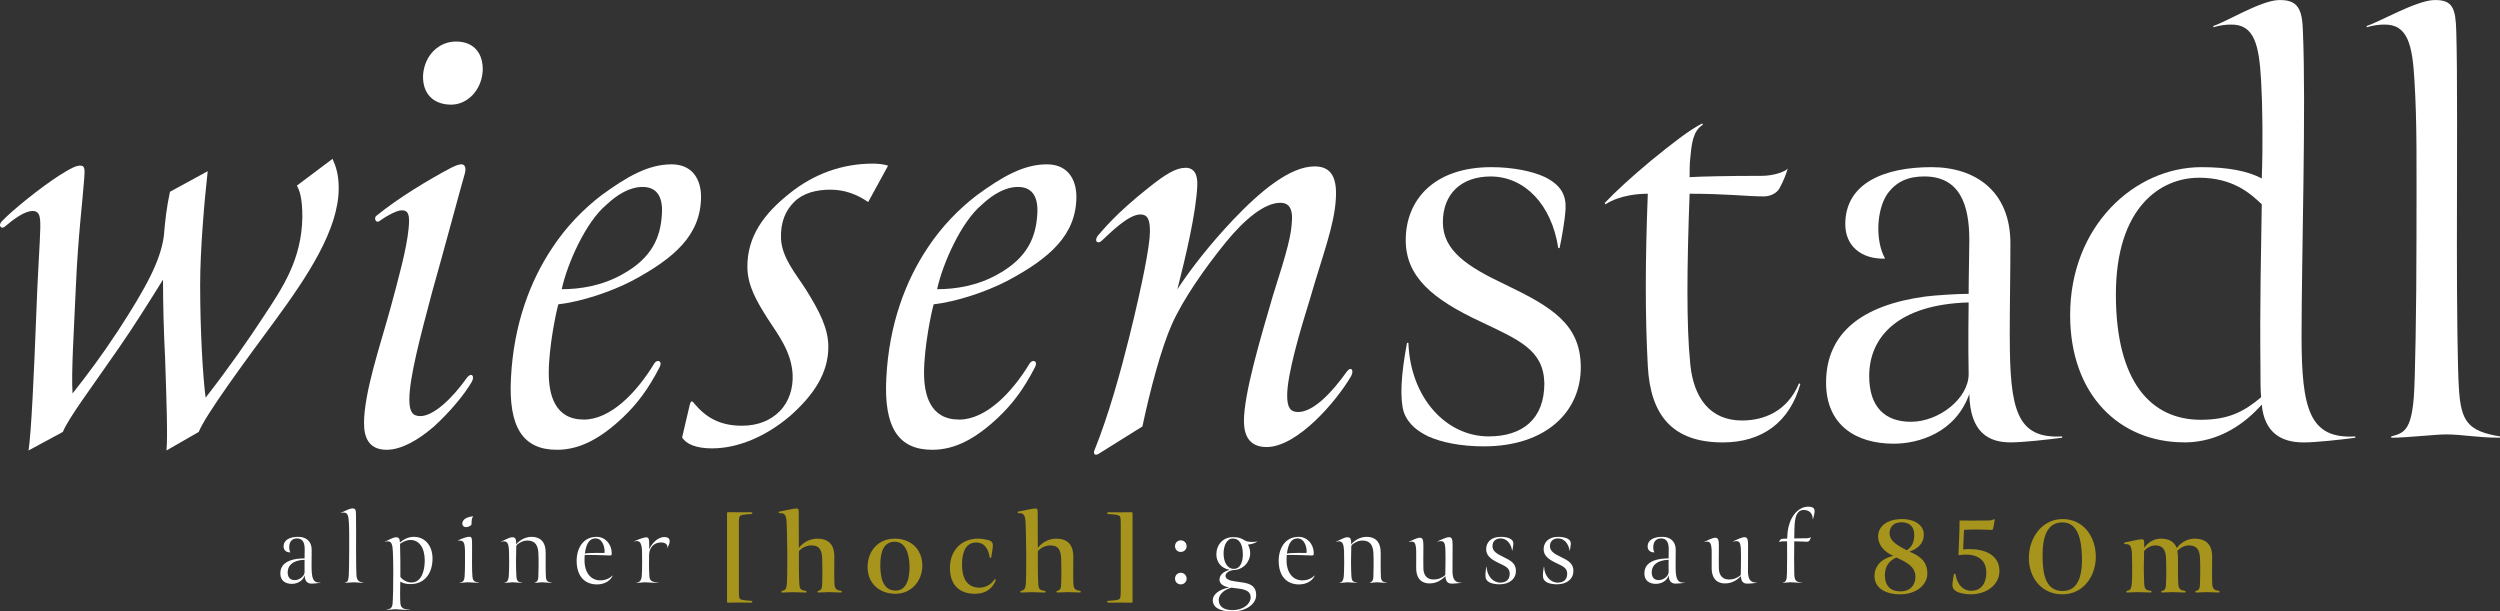
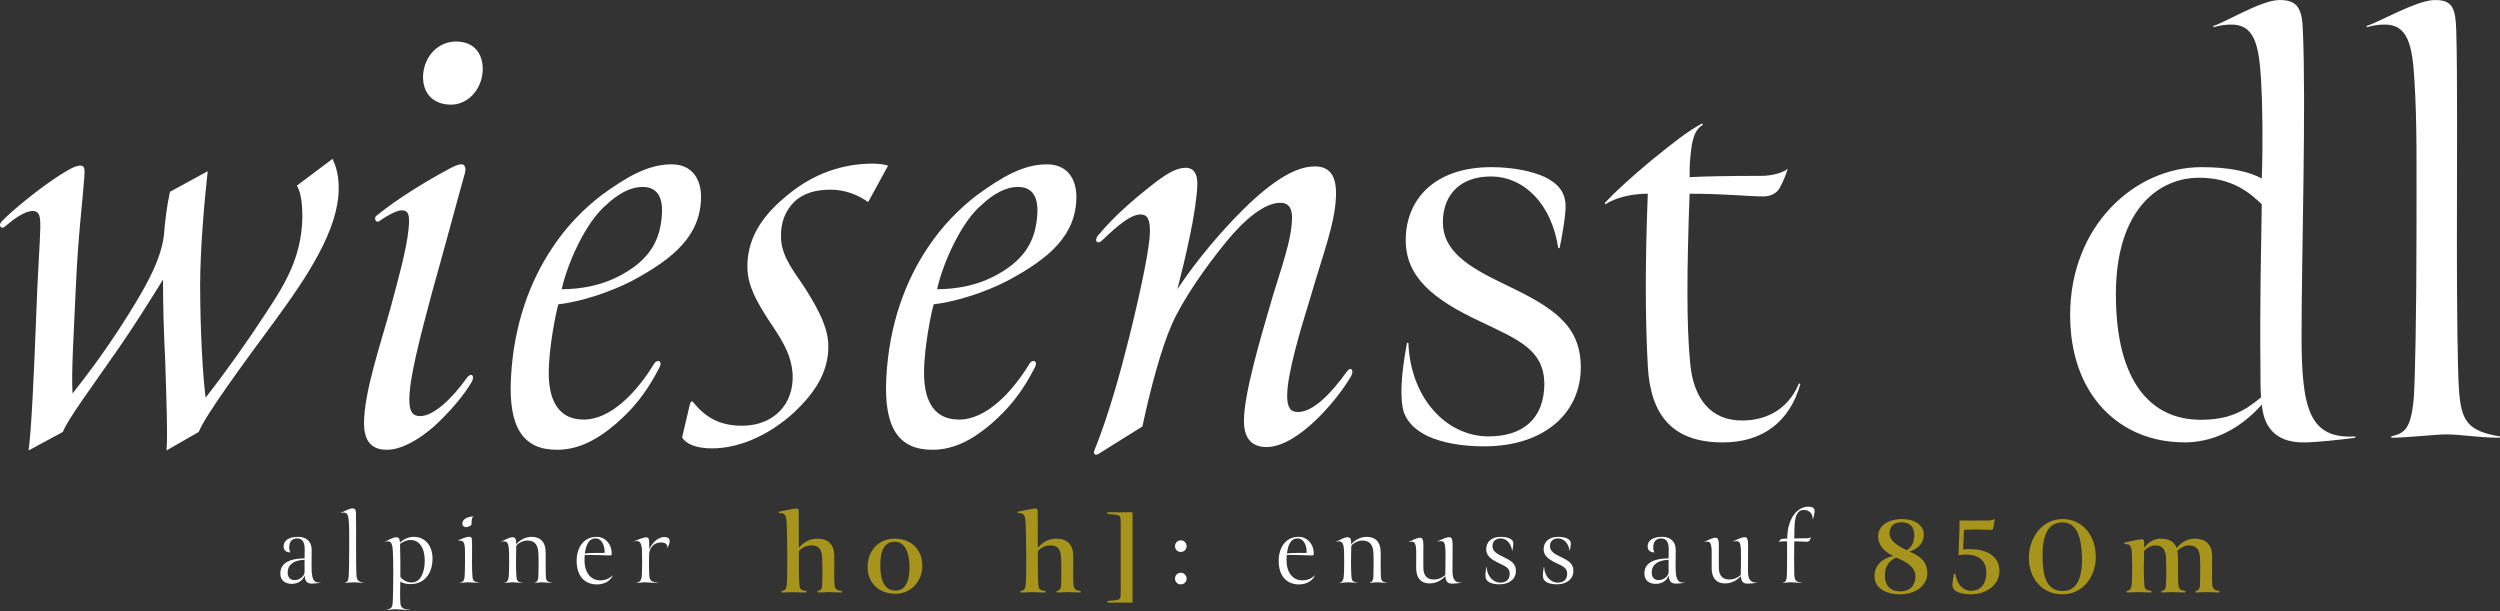
<svg xmlns="http://www.w3.org/2000/svg" id="Layer_2" data-name="Layer 2" viewBox="0 0 665.1 162.67">
  <rect x="0" y="0" width="665.1" height="162.67" fill="#333333" stroke="none" />
  <defs>
    <style>
      .cls-1 {
        fill: #fff;
      }

      .cls-1, .cls-2 {
        stroke-width: 0px;
      }

      .cls-2 {
        fill: #a6941d;
      }
    </style>
  </defs>
  <g id="Ebene_1" data-name="Ebene 1">
    <g>
      <g>
        <g>
          <path class="cls-1" d="M10.72,61.06c0-2.56.18-4.93-2.01-4.93s-5.11,2.19-7.48,4.2c-.91.73-1.83-.37-.73-1.46,2.74-2.92,10.22-8.94,15.33-12.23,2.92-1.83,4.56-2.74,5.84-2.56.91.18.91,1.1.73,3.47-.37,5.29-1.64,15.52-2.19,28.11-.55,12.41-1.28,23.73-.91,29.02,4.02-5.11,7.48-9.68,12.05-16.61,7.85-12.05,11.32-18.8,12.23-25.19.36-4.2.73-7.67,1.64-11.86l10.04-5.48c-.91,8.03-2.01,21.17-2.01,30.12,0,12.41.73,24.82,1.46,30.12,6.39-8.21,11.32-15.33,15.51-21.72,4.93-7.48,10.04-14.97,10.22-26.28,0-5.11-.73-7.12-1.46-8.4l9.49-7.12c.91,2.01,1.64,4.2,1.64,7.85,0,10.95-8.4,23.55-16.98,35.23-8.21,11.13-18.43,25.01-20.26,29.57l-8.58,4.93c.36-3.47,0-13.69-.37-24.64-.36-7.12-.55-14.06-.55-20.81-3.29,5.29-7.85,12.59-11.68,18.07-7.3,10.59-13.51,18.8-14.97,22.45l-9.13,4.93c.73-4.56,1.46-20.63,2.01-35.05.37-11.13,1.1-21.17,1.1-23.73Z" />
          <path class="cls-1" d="M96.84,112.72c0-8.4,4.38-20.99,7.12-31.03,2.01-7.48,4.2-15.33,4.74-20.81.37-3.65,0-4.93-1.82-4.93-1.46,0-4.56,1.83-6.02,2.92-.91.55-1.46-.91-.73-1.46,5.84-4.75,13.69-9.49,19.9-12.78,1.46-.73,2.19-.91,2.74-.91.91,0,1.28.91.91,2.37-.91,3.1-5.66,20.81-8.76,31.76-3.1,11.68-6.02,22.63-6.02,28.47,0,3.29.91,4.38,2.92,4.38,3.47,0,8.4-4.56,12.41-10.22,1.1-1.46,2.19-.55,1.28,1.1-2.01,3.47-5.84,8.03-10.04,11.87-4.02,3.47-8.58,6.21-12.6,6.21-4.74,0-6.02-3.29-6.02-6.94ZM121.3,11.05c4.93,0,7.3,3.29,7.12,7.85-.36,5.29-4.2,8.94-8.39,8.94-4.56,0-7.67-2.74-7.48-7.85.37-5.29,4.2-8.94,8.76-8.94Z" />
          <path class="cls-1" d="M155.28,111.63c7.12,0,14.06-7.12,18.8-14.97.73-1.1,2.19-.73,1.46.91-3.1,6.02-6.02,9.86-9.85,13.51-6.02,5.66-11.5,8.58-17.52,8.58-8.94,0-12.96-5.84-12.23-19.17.73-14.24,5.11-25.74,10.95-34.5,3.83-5.84,8.58-10.59,13.14-14.06,6.75-4.93,12.41-8.21,18.62-8.21,5.84,0,7.85,4.38,7.85,8.58,0,10.22-7.12,16.43-18.43,22.45-5.66,2.92-13.32,5.48-19.53,6.21-.55,1.83-2.55,11.32-2.55,18.25,0,5.84,1.64,12.41,9.31,12.41ZM149.44,76.94c4.93,0,10.77-.91,16.25-4.02,7.85-4.38,10.04-9.86,10.4-15.88.37-5.29-1.83-7.3-5.11-7.3-3.47,0-6.75,2.01-9.67,4.75-5.48,4.56-10.41,15.7-11.87,22.45Z" />
          <path class="cls-1" d="M189.5,119.29c-4.2,0-6.94-1.1-8.03-2.92l2.01-8.58c.37-1.46.73-1.1,1.28-.37,2.92,3.47,6.57,5.84,12.6,5.84,4.38,0,7.67-1.46,10.04-3.83,2.56-2.56,3.65-6.21,3.47-9.86-.37-6.02-3.65-10.22-6.75-14.97-2.74-4.38-5.29-8.58-5.29-13.69,0-8.03,4.38-14.05,11.32-19.53,6.39-5.11,13.87-7.85,22.09-7.85,1.28,0,3.1.18,4.02.55l-5.29,9.67c-2.92-2.01-6.21-3.29-10.04-3.29s-7.3.91-9.68,3.29c-2.19,2.19-3.65,5.29-3.47,9.68.18,5.11,4.01,9.49,6.57,13.51,3.65,5.84,6.02,10.4,6.02,15.33,0,7.12-4.02,12.96-10.22,18.43-6.21,5.29-13.69,8.58-20.63,8.58Z" />
          <path class="cls-1" d="M255.15,111.63c7.12,0,14.05-7.12,18.8-14.97.73-1.1,2.19-.73,1.46.91-3.1,6.02-6.02,9.86-9.86,13.51-6.02,5.66-11.5,8.58-17.52,8.58-8.94,0-12.96-5.84-12.23-19.17.73-14.24,5.11-25.74,10.95-34.5,3.83-5.84,8.58-10.59,13.14-14.06,6.75-4.93,12.41-8.21,18.62-8.21,5.84,0,7.85,4.38,7.85,8.58,0,10.22-7.12,16.43-18.44,22.45-5.66,2.92-13.33,5.48-19.53,6.21-.55,1.83-2.56,11.32-2.56,18.25,0,5.84,1.64,12.41,9.31,12.41ZM249.31,76.94c4.93,0,10.77-.91,16.24-4.02,7.85-4.38,10.04-9.86,10.41-15.88.37-5.29-1.83-7.3-5.11-7.3-3.47,0-6.75,2.01-9.68,4.75-5.47,4.56-10.4,15.7-11.86,22.45Z" />
          <path class="cls-1" d="M359.41,100.13c-3.83,6.57-14.24,18.8-22.45,18.8-4.75,0-6.02-3.29-6.02-6.94,0-7.12,4.2-21.36,7.67-33.22,4.02-12.6,4.93-16.25,5.11-20.26.18-3.83-1.46-4.56-3.1-4.56-4.2,0-9.49,4.38-14.42,10.4-5.66,6.94-11.5,15.33-14.42,21.9-2.92,6.57-5.84,17.71-7.85,27.2l-11.68,7.3c-.91.55-1.46,0-1.1-.91,3.83-9.49,6.94-20.81,9.31-30.3,3.47-14.05,5.47-24.28,5.47-27.93,0-3.1-.55-4.56-2.55-4.56-3.29,0-8.4,5.29-10.22,6.94-1.1,1.1-2.19.18-1.1-1.28,1.46-1.64,4.75-5.84,13.51-12.78,4.56-3.65,7.3-5.29,9.85-5.29,2.19,0,3.29,1.64,3.1,4.93-.37,7.3-3.1,18.8-5.29,27.38,3.47-5.29,8.58-11.87,14.79-18.44,7.3-7.67,15.15-14.24,21.72-14.24,3.83,0,6.02,2.19,5.66,8.4-.37,7.3-3.47,14.97-6.94,27.01-2.56,8.21-6.02,19.9-6.02,25.55,0,3.29.91,4.38,2.92,4.38,4.02,0,8.94-5.11,12.96-10.77,1.1-1.46,2.01-.37,1.1,1.28Z" />
        </g>
        <g>
          <path class="cls-1" d="M374.34,91.22h.35c.53,14.64,10.06,24.88,21.35,24.88,9,0,14.82-4.59,14.82-14.11-.18-8.82-6.53-11.47-16.94-16.41-12.88-6-19.94-12-19.94-21.7,0-10.76,7.59-19.41,22.76-19.41,5.65,0,10.94,1.06,14.29,2.65,4.24,2.12,5.65,4.76,5.47,8.47-.18,3.18-1.06,7.94-1.59,10.41h-.35c-1.76-11.64-9-19.05-18-19.05-7.76,0-12.7,4.59-12.7,12.17s6.53,11.82,16.58,16.58c12.53,6,19.94,10.59,20.11,21.7.18,12.17-9.35,21.35-25.76,21.35-6.18,0-11.29-1.06-14.82-2.65-2.47-1.23-5.29-3-6.53-6.53-1.06-3.71-.71-9.88.88-18.35Z" />
          <path class="cls-1" d="M449.68,96.87c.88,9,5.29,15,13.76,15,5.65,0,12-2.29,15.17-9.88l.35.18c-2.82,10.06-10.06,15.53-20.64,15.53-13.23,0-19.23-7.06-19.94-20.29-.71-13.41-.71-27.35,0-45.87-2.47,0-7.41.35-11.29,2.82l-.18-.35c3-3.17,7.06-6.88,12.35-11.29,5.65-4.59,9.88-7.94,13.59-9.88l.18.35c-2.65,1.59-3,5.12-3.35,8.82-.18,1.59-.18,3.35-.18,5.12,3-.18,10.06-.35,19.23-.35,3,0,6.18-1.06,6.88-1.94-.35,1.23-1.06,3.18-2.12,5.12-.7,1.41-2.47,2.29-4.23,2.29-4.76,0-9.7-.71-19.76-.71-.71,19.41-.88,34.93.18,45.34Z" />
-           <path class="cls-1" d="M534.68,89.46c0,19.41,1.76,27.35,13.94,26.64v.35c-4.06.53-10.41,1.24-13.76,1.24-5.82,0-10.76-2.65-10.94-12.88-3.71,10.41-13.58,13.23-20.11,13.23-10.06,0-18-4.94-18-16.23,0-13.23,9.53-20.64,26.46-22.93,2.82-.35,8.64-.71,11.47-.71,0-4.94.18-10.76.18-14.29,0-9.35-2.47-16.94-12-16.94-4.06,0-7.41,1.23-9.88,4.76-2.82,4.24-3.18,12.35-.53,17.11-6.53.18-10.59-3.53-10.59-9.17,0-10.94,10.41-15.17,22.93-15.17,11.64,0,21,6.35,21,20.29,0,8.12-.18,16.23-.18,24.7ZM497.28,100.04c0,8.29,4.24,12.17,11.11,12.17,7.41,0,15.35-6.18,15.35-12.7-.18-7.76,0-19.05,0-19.05-18.52.53-26.46,9-26.46,19.58Z" />
          <path class="cls-1" d="M581.08,117.68c-17.11,0-30.34-12.53-30.34-33.87,0-23.64,17.11-39.34,34.93-39.34,7.23,0,12.35,1.06,16.05,3,.35-9,.18-20.11-.17-25.93-.53-9.53-1.77-15.17-8.12-15-1.23,0-2.82.18-4.59.71v-.35c3-.88,12.53-6.7,17.29-6.88,5.12-.18,6.35,2.29,6.53,8.12.88,20.11-.35,59.63-.35,81.33,0,19.41,2.12,27.35,14.29,26.64v.35c-4.06.53-10.41,1.24-13.76,1.24-5.82,0-10.41-2.47-11.12-10.06-4.23,4.76-11.11,10.06-20.64,10.06ZM584.96,47.29c-10.06,0-22.05,7.76-22.05,31.05s9.35,33.34,22.58,33.34c7.59,0,11.64-2.29,16.06-6-.18-1.41-.18-4.94-.18-7.76-.18-16.94.18-32.46.35-43.58-3-2.82-7.59-7.06-16.76-7.06Z" />
          <path class="cls-1" d="M653.63,64.05c0,17.82.18,33.87.53,39.17.53,8.82,2.29,11.47,10.94,12.88v.35c-6,0-10.06-.88-14.29-.88-3,0-10.41.88-14.64.88v-.35c3.35-.88,5.29-1.59,6-10.41.35-4.23.71-23.82.71-42.87s.18-29.64-.53-41.28c-.53-9.53-1.76-15.17-8.12-15-1.23,0-2.82.18-4.59.71v-.35c3-.88,13.05-6.7,17.82-6.88,5.12-.18,5.82,2.29,6,8.12.35,10.59.18,34.58.18,55.93Z" />
        </g>
      </g>
      <path class="cls-1" d="M82.89,150.47c0,3.3.3,4.65,2.37,4.53v.06c-.69.09-1.77.21-2.34.21-.99,0-1.83-.45-1.86-2.19-.63,1.77-2.31,2.25-3.42,2.25-1.71,0-3.06-.84-3.06-2.76,0-2.25,1.62-3.51,4.5-3.9.48-.06,1.47-.12,1.95-.12,0-.84.03-1.83.03-2.43,0-1.59-.42-2.88-2.04-2.88-.69,0-1.26.21-1.68.81-.48.72-.54,2.1-.09,2.91-1.11.03-1.8-.6-1.8-1.56,0-1.86,1.77-2.58,3.9-2.58,1.98,0,3.57,1.08,3.57,3.45,0,1.38-.03,2.76-.03,4.2ZM76.53,152.26c0,1.41.72,2.07,1.89,2.07,1.26,0,2.61-1.05,2.61-2.16-.03-1.32,0-3.24,0-3.24-3.15.09-4.5,1.53-4.5,3.33Z" />
      <path class="cls-1" d="M94.73,146.15c0,3.03.03,5.76.09,6.66.09,1.5.39,1.95,1.86,2.19v.06c-1.02,0-1.71-.15-2.43-.15-.51,0-1.77.15-2.49.15v-.06c.57-.15.9-.27,1.02-1.77.06-.72.12-4.05.12-7.29s.03-5.04-.09-7.02c-.09-1.62-.3-2.58-1.38-2.55-.21,0-.48.03-.78.12v-.06c.51-.15,2.22-1.14,3.03-1.17.87-.03.99.39,1.02,1.38.06,1.8.03,5.88.03,9.51Z" />
      <path class="cls-1" d="M102.35,144.11c.51-.15,2.13-1.14,2.94-1.17.87-.03,1.05.39,1.11,1.38.84-.72,2.1-1.5,3.69-1.5,3,0,4.98,2.37,4.98,5.76,0,3.84-2.01,6.81-5.85,6.81-1.44,0-2.22-.36-2.73-.66-.03,2.22-.09,4.11.03,5.79.09,1.29.99,1.59,2.49,1.71v.06c-1.53,0-2.97-.21-3.81-.21-.78,0-1.83.21-2.37.21v-.06c1.02-.24,1.5-.39,1.62-1.71.12-1.41.18-5.04.18-8.58,0-2.1-.06-4.41-.12-5.34-.09-1.65-.3-2.64-1.44-2.58-.21,0-.45.06-.72.15v-.06ZM109.04,143.66c-1.14.06-2.22.72-2.61,1.02.09,3.15.09,5.64.09,8.82.57.78,1.8,1.47,2.91,1.47,2.88,0,3.57-3.48,3.57-5.85,0-3.42-1.5-5.55-3.96-5.46Z" />
      <path class="cls-1" d="M121.81,143.75c.78-.27,1.89-.84,2.79-.93.99-.09.99.15.99,2.67,0,3.27-.06,6.06.09,7.8.09,1.29.54,1.53,1.8,1.71v.06c-.96,0-2.22-.15-3.12-.15-.6,0-1.26.15-2.07.15v-.06c.78-.12,1.26-.39,1.32-1.71.12-1.47.12-5.82.09-6.84-.09-2.19-.3-2.73-1.89-2.64v-.06ZM125.38,139.67c-.3.3-.9.57-1.41.57-.57,0-.96-.39-.99-.93,0-.48.3-.99.78-1.32.57-.39,1.5-.6,2.16-.63-.63.6-.36,1.95-.54,2.31Z" />
      <path class="cls-1" d="M141.45,142.82c2.16,0,3.72,1.2,3.72,4.23,0,2.07-.03,4.98.06,6.45.06,1.17.6,1.35,1.56,1.5v.06c-1.05,0-1.83-.15-2.58-.15-.54,0-1.41.12-1.95.18v-.06c.78-.3.93-.81.96-1.59.06-1.53.12-4.62,0-6.45-.12-1.86-.81-3.09-2.73-3.18-1.29-.06-2.28.57-2.94,1.11-.12.09-.21.3-.21.57-.09,2.64-.09,5.67.03,7.68.09,1.5.42,1.65,1.56,1.83v.06c-.99,0-1.89-.15-2.55-.15-.48,0-1.68.18-2.16.18v-.06c.57-.15,1.02-.36,1.14-1.86.12-1.47.12-5.64.06-6.57-.09-1.65-.3-2.64-1.44-2.58-.21,0-.45.06-.72.15v-.06c.51-.15,2.13-1.14,2.94-1.17.87-.03,1.14.27,1.14,1.89.66-.9,2.22-2.01,4.11-2.01Z" />
      <path class="cls-1" d="M158.72,142.82c2.37,0,4.02,2.04,4.02,4.32,0,.57,0,.66-.72.63-1.59-.09-5.94-.18-6.45-.12-.03.18-.06.66-.06,1.26-.06,3.36,1.62,5.49,4.2,5.49,1.05,0,2.22-.3,3.24-1.29l.06.03c-.6,1.32-2.1,2.34-4.2,2.34-3.24,0-5.4-2.19-5.4-6.3,0-3.21,1.65-6.36,5.31-6.36ZM155.6,147.29c.15-.06.39-.09,1.17-.15.87-.06,3-.06,4.05-.03.18-1.23-.42-3.87-2.37-3.87s-2.58,1.98-2.85,4.05Z" />
      <path class="cls-1" d="M168.64,144.02c.78-.36,2.13-.87,2.88-1.02,1.17-.24,1.2.39,1.2,2.22,0,.24,0,.72-.03.93.6-1.26,2.04-3.27,4.05-3.27,1.11,0,1.68.54,1.32,1.74-.12.42-.33.69-.45,1.14h-.06c.15-1.05-.75-1.44-1.65-1.44-1.11,0-2.01.45-2.58,1.26-.48.66-.54,1.2-.63,1.86-.03.87-.06,3.72.06,5.73.09,1.35.6,1.68,2.43,1.83v.06c-1.8,0-3.06-.15-3.69-.15-.51,0-1.02.15-2.19.15v-.06c.69-.09,1.32-.3,1.44-1.8.12-1.47.12-5.76.06-6.69-.12-2.22-.66-2.91-2.16-2.43v-.06Z" />
-       <path class="cls-2" d="M193.42,136.6c0-.3.03-.34.44-.34.71,0,2.41.03,3.12.03.91,0,1.79-.03,2.71-.03.24,0,.47.03.47.24,0,.17-.14.27-.47.27-.58.03-1.35.07-2.07.2-.81.17-.95.37-1.02,1.15-.03.51-.03.95-.03,1.59v17.17c0,.64,0,1.08.03,1.59.07.78.2.98,1.02,1.15.71.14,1.49.17,2.07.2.34,0,.47.14.47.27,0,.2-.24.24-.47.24-.91,0-1.79-.03-2.71-.03-.71,0-2.41.03-3.12.03-.41,0-.44-.03-.44-.34v-23.4Z" />
      <path class="cls-2" d="M212.56,145.74c.74-1.02,2.51-2.44,4.84-2.44,2.78,0,4.57,1.35,4.57,4.78,0,2.34-.07,5.59.03,7.25.07,1.49.68,1.69,1.76,1.86.24,0,.27.44,0,.44-1.19,0-2.37-.1-3.22-.1-.61,0-2.23.07-2.88.1-.24,0-.2-.41,0-.44.81-.1,1.05-.68,1.08-1.83.07-1.73.07-4.61,0-6.67-.07-2.27-.68-3.59-2.85-3.59-1.63,0-2.95.95-3.35,1.56,0,3.01-.03,6.27.1,8.54.1,1.69.47,1.8,1.76,2,.24,0,.27.44,0,.44-1.12,0-2.64-.1-3.39-.1-.54,0-2.4.1-2.95.1-.24,0-.2-.41,0-.44.74-.17,1.15-.3,1.29-2,.07-.71.1-3.42.1-7.42,0-3.73-.14-8.16-.17-8.71-.1-1.86-.47-2.54-1.49-2.54h-.41c-.24,0-.3-.41-.03-.44,2.17-.41,3.79-.81,4.61-.81.44,0,.54.24.54,1.02,0,3.35.03,7.65.03,9.45Z" />
      <path class="cls-2" d="M238.03,143.3c4.2,0,7.35,2.71,7.35,7.25,0,3.76-2.74,7.42-7.15,7.42s-7.42-2.88-7.42-7.11,2.81-7.55,7.21-7.55ZM238.03,144.12c-2.91,0-3.93,2.64-3.83,6.77.07,2.68.64,6.23,4.1,6.23,3.25,0,3.76-4,3.66-6.77-.1-2.91-.98-6.23-3.93-6.23Z" />
-       <path class="cls-2" d="M263.29,148.25c-.37-2.51-1.63-3.93-3.56-3.93-2.64,0-3.76,2.3-3.79,5.72-.04,4.78,2.07,6.3,4.67,6.3,1.39,0,2.95-.68,3.93-2.13.17-.27.51-.1.34.24-.88,2.24-2.78,3.52-5.52,3.52-3.79,0-6.64-2-6.64-6.91,0-4.54,2.98-7.76,7.48-7.76,1.05,0,2.3.24,2.91.44.95.34,1.15.85.98,2.1l-.37,2.4c-.04.24-.41.24-.44,0Z" />
      <path class="cls-2" d="M276.13,145.74c.74-1.02,2.51-2.44,4.84-2.44,2.78,0,4.57,1.35,4.57,4.78,0,2.34-.07,5.59.03,7.25.07,1.49.68,1.69,1.76,1.86.24,0,.27.44,0,.44-1.19,0-2.37-.1-3.22-.1-.61,0-2.23.07-2.88.1-.24,0-.2-.41,0-.44.81-.1,1.05-.68,1.08-1.83.07-1.73.07-4.61,0-6.67-.07-2.27-.68-3.59-2.85-3.59-1.63,0-2.95.95-3.35,1.56,0,3.01-.03,6.27.1,8.54.1,1.69.47,1.8,1.76,2,.24,0,.27.44,0,.44-1.12,0-2.64-.1-3.39-.1-.54,0-2.4.1-2.95.1-.24,0-.2-.41,0-.44.74-.17,1.15-.3,1.29-2,.07-.71.1-3.42.1-7.42,0-3.73-.14-8.16-.17-8.71-.1-1.86-.47-2.54-1.49-2.54h-.41c-.24,0-.3-.41-.03-.44,2.17-.41,3.79-.81,4.61-.81.44,0,.54.24.54,1.02,0,3.35.03,7.65.03,9.45Z" />
      <path class="cls-2" d="M301.3,160c0,.31-.03.34-.44.34-.71,0-2.41-.03-3.12-.03-.91,0-1.8.03-2.71.03-.24,0-.47-.03-.47-.24,0-.14.13-.27.47-.27.58-.03,1.36-.07,2.07-.2.81-.17.95-.37,1.02-1.15.04-.51.04-.95.04-1.59v-17.17c0-.64,0-1.08-.04-1.59-.07-.78-.2-.98-1.02-1.15-.71-.14-1.49-.17-2.07-.2-.34,0-.47-.1-.47-.27,0-.2.24-.24.47-.24.91,0,1.8.03,2.71.03.71,0,2.41-.03,3.12-.03.41,0,.44.03.44.34v23.4Z" />
      <path class="cls-1" d="M314.13,143.75c.87,0,1.56.69,1.56,1.56s-.69,1.53-1.56,1.53-1.53-.66-1.53-1.53.66-1.56,1.53-1.56ZM314.13,152.38c.87,0,1.56.69,1.56,1.56s-.69,1.53-1.56,1.53-1.53-.66-1.53-1.53.66-1.56,1.53-1.56Z" />
-       <path class="cls-1" d="M328.07,151.66c-1.08.15-2.04.78-2.04,1.53s.84,1.14,1.53,1.29c.72.15,1.65.3,2.82.45,2.85.36,3.81,1.44,3.81,3.39,0,2.37-2.64,4.35-6.42,4.35s-5.13-1.41-5.13-2.97c0-1.38,1.38-2.85,4.41-3.42-1.71-.27-2.52-1.02-2.61-1.92-.12-1.32,1.08-2.37,2.73-2.76-2.28-.36-3.57-2.07-3.57-4.11,0-2.46,1.68-4.59,4.41-4.59,1.38,0,1.98.24,2.61.57.39.21.72.48,1.35.6.75.15,1.8.15,2.49-.03v.06c-.69.45-1.59.72-2.46.78.39.66.6,1.47.6,2.37,0,2.13-1.83,4.41-4.53,4.41ZM327.56,156.34c-2.49.75-3.33,2.22-3.33,3.27,0,1.44.96,2.7,3.66,2.7,3.09,0,4.83-1.8,4.83-3.36,0-1.11-.57-1.92-2.61-2.28-.72-.12-1.83-.24-2.55-.33ZM327.98,143.27c-1.65,0-2.46,2.01-2.46,3.96,0,2.13.87,4.11,2.73,4.11s2.4-2.13,2.4-3.81c0-2.64-.87-4.26-2.67-4.26Z" />
      <path class="cls-1" d="M345.49,142.82c2.37,0,4.02,2.04,4.02,4.32,0,.57,0,.66-.72.63-1.59-.09-5.94-.18-6.45-.12-.03.18-.06.66-.06,1.26-.06,3.36,1.62,5.49,4.2,5.49,1.05,0,2.22-.3,3.24-1.29l.06.03c-.6,1.32-2.1,2.34-4.2,2.34-3.24,0-5.4-2.19-5.4-6.3,0-3.21,1.65-6.36,5.31-6.36ZM342.37,147.29c.15-.06.39-.09,1.17-.15.87-.06,3-.06,4.05-.03.18-1.23-.42-3.87-2.37-3.87s-2.58,1.98-2.85,4.05Z" />
      <path class="cls-1" d="M363.6,142.82c2.16,0,3.72,1.2,3.72,4.23,0,2.07-.03,4.98.06,6.45.06,1.17.6,1.35,1.56,1.5v.06c-1.05,0-1.83-.15-2.58-.15-.54,0-1.41.12-1.95.18v-.06c.78-.3.93-.81.96-1.59.06-1.53.12-4.62,0-6.45-.12-1.86-.81-3.09-2.73-3.18-1.29-.06-2.28.57-2.94,1.11-.12.09-.21.3-.21.57-.09,2.64-.09,5.67.03,7.68.09,1.5.42,1.65,1.56,1.83v.06c-.99,0-1.89-.15-2.55-.15-.48,0-1.68.18-2.16.18v-.06c.57-.15,1.02-.36,1.14-1.86.12-1.47.12-5.64.06-6.57-.09-1.65-.3-2.64-1.44-2.58-.21,0-.45.06-.72.15v-.06c.51-.15,2.13-1.14,2.94-1.17.87-.03,1.14.27,1.14,1.89.66-.9,2.22-2.01,4.11-2.01Z" />
      <path class="cls-1" d="M386.45,145.07c0,1.92-.03,4.35-.03,6.9,0,2.37.84,3.06,2.37,3.03v.06c-.66.06-1.65.21-2.52.21-1.08,0-1.65-.51-1.74-1.98-.96.93-2.19,1.92-4.26,1.92-1.74,0-3.51-.93-3.51-4.14,0-2.76.03-3.72,0-4.68-.12-2.22-.57-2.52-1.95-2.19v-.06c.81-.36,2.16-1.08,2.91-1.08s.96.51.96,2.13c0,2.4-.06,5.22,0,6.15.06,1.14.51,2.82,2.7,2.82,1.32,0,2.25-.45,3.12-1.17,0-.72.12-4.71.03-6.78-.09-2.22-.51-2.46-2.1-2.13v-.06c.84-.36,2.25-1.11,3.09-1.11.78,0,.93.66.93,2.16Z" />
      <path class="cls-1" d="M395.44,150.77h.06c.09,2.49,1.71,4.23,3.63,4.23,1.53,0,2.52-.78,2.52-2.4-.03-1.5-1.11-1.95-2.88-2.79-2.19-1.02-3.39-2.04-3.39-3.69,0-1.83,1.29-3.3,3.87-3.3.96,0,1.86.18,2.43.45.72.36.96.81.93,1.44-.03.54-.18,1.35-.27,1.77h-.06c-.3-1.98-1.53-3.24-3.06-3.24-1.32,0-2.16.78-2.16,2.07s1.11,2.01,2.82,2.82c2.13,1.02,3.39,1.8,3.42,3.69.03,2.07-1.59,3.63-4.38,3.63-1.05,0-1.92-.18-2.52-.45-.42-.21-.9-.51-1.11-1.11-.18-.63-.12-1.68.15-3.12Z" />
      <path class="cls-1" d="M410.73,150.77h.06c.09,2.49,1.71,4.23,3.63,4.23,1.53,0,2.52-.78,2.52-2.4-.03-1.5-1.11-1.95-2.88-2.79-2.19-1.02-3.39-2.04-3.39-3.69,0-1.83,1.29-3.3,3.87-3.3.96,0,1.86.18,2.43.45.72.36.96.81.93,1.44-.03.54-.18,1.35-.27,1.77h-.06c-.3-1.98-1.53-3.24-3.06-3.24-1.32,0-2.16.78-2.16,2.07s1.11,2.01,2.82,2.82c2.13,1.02,3.39,1.8,3.42,3.69.03,2.07-1.59,3.63-4.38,3.63-1.05,0-1.92-.18-2.52-.45-.42-.21-.9-.51-1.11-1.11-.18-.63-.12-1.68.15-3.12Z" />
      <path class="cls-1" d="M445.78,150.47c0,3.3.3,4.65,2.37,4.53v.06c-.69.09-1.77.21-2.34.21-.99,0-1.83-.45-1.86-2.19-.63,1.77-2.31,2.25-3.42,2.25-1.71,0-3.06-.84-3.06-2.76,0-2.25,1.62-3.51,4.5-3.9.48-.06,1.47-.12,1.95-.12,0-.84.03-1.83.03-2.43,0-1.59-.42-2.88-2.04-2.88-.69,0-1.26.21-1.68.81-.48.72-.54,2.1-.09,2.91-1.11.03-1.8-.6-1.8-1.56,0-1.86,1.77-2.58,3.9-2.58,1.98,0,3.57,1.08,3.57,3.45,0,1.38-.03,2.76-.03,4.2ZM439.42,152.26c0,1.41.72,2.07,1.89,2.07,1.26,0,2.61-1.05,2.61-2.16-.03-1.32,0-3.24,0-3.24-3.15.09-4.5,1.53-4.5,3.33Z" />
      <path class="cls-1" d="M465.06,145.07c0,1.92-.03,4.35-.03,6.9,0,2.37.84,3.06,2.37,3.03v.06c-.66.06-1.65.21-2.52.21-1.08,0-1.65-.51-1.74-1.98-.96.93-2.19,1.92-4.26,1.92-1.74,0-3.51-.93-3.51-4.14,0-2.76.03-3.72,0-4.68-.12-2.22-.57-2.52-1.95-2.19v-.06c.81-.36,2.16-1.08,2.91-1.08s.96.51.96,2.13c0,2.4-.06,5.22,0,6.15.06,1.14.51,2.82,2.7,2.82,1.32,0,2.25-.45,3.12-1.17,0-.72.12-4.71.03-6.78-.09-2.22-.51-2.46-2.1-2.13v-.06c.84-.36,2.25-1.11,3.09-1.11.78,0,.93.66.93,2.16Z" />
      <path class="cls-1" d="M479.33,154.99v.06c-1.23,0-2.4-.15-2.97-.15-.48,0-1.56.15-2.07.15v-.06c.81-.18,1.08-.51,1.11-2.46.03-2.64.09-6,.03-8.52-.42-.03-1.83.03-2.22.12.12-.12.51-.69.72-.75.21-.06,1.29-.09,1.53-.09.03-.48.06-1.95.36-3.12.39-1.56,1.08-3.09,2.25-4.14.75-.69,1.74-1.23,2.97-1.23,1.35,0,1.77.45,1.71,1.38-.03.54-.3,1.44-.42,1.95h-.06c-.06-1.56-.81-2.4-2.4-2.46-2.43,0-2.43,3.42-2.49,5.4-.03,1.11-.03,1.47-.03,2.19.51-.03,1.71-.06,3.27-.06.51,0,1.05-.18,1.17-.33-.06.21-.18.54-.36.87-.12.24-.42.39-.72.39-.81,0-1.65-.12-3.36-.12-.06,1.74-.06,7.5,0,8.76.09,1.65.33,2.01,1.98,2.22Z" />
      <path class="cls-2" d="M503.72,147.88c-2.37-.98-4.07-2.85-4.07-5.15,0-2.61,2.24-4.64,6.44-4.64,3.25,0,5.72,1.63,5.72,4.1,0,2.68-1.93,3.89-3.83,4.57,3.12,1.25,4.77,2.84,4.77,5.83s-2.91,5.52-7.25,5.52c-4,0-6.81-1.76-6.81-4.84,0-2.85,2.03-4.74,5.01-5.39ZM509.58,153.43c0-2.78-2.54-3.93-5.08-5.11-1.73.78-3.05,2.17-3.05,4.71,0,2.78,1.49,4.3,4.1,4.3,3.01,0,4.03-2.03,4.03-3.89ZM502.7,141.85c0,1.83,1.53,3.01,4.57,4.54,1.08-.68,2-1.76,2-4.1,0-1.96-1.05-3.35-3.39-3.35s-3.18,1.49-3.18,2.91Z" />
      <path class="cls-2" d="M522.51,140.93l-.1,2.13c-.03,1.08-.07,2.03-.13,3.12.41-.07.98-.1,1.69-.1,4.13,0,7.96,1.59,7.96,5.83,0,3.69-3.45,6.2-7.62,6.2-.95,0-2.47-.14-3.56-.64-.81-.37-1.39-.95-1.32-2.03.03-.71.3-2.1.37-2.64.03-.24.44-.2.44,0,.51,2.98,2.2,4.37,4.17,4.37,2.64,0,4.03-1.96,4.03-4.84,0-3.08-1.96-4.78-5.42-4.78-.58,0-1.12.03-2,.14.1-1.49.13-3.29.2-4.78.07-1.49.1-2.91.1-4.44,1.02.03,2.17.03,3.05.03s3.12,0,4.47-.03c.44,0,.98-.03,1.25-.17.2-.2.61-.2.58-.03-.14.74-.31,2.74-.71,2.71-.68-.03-2.54-.1-3.83-.1-1.12,0-2.51,0-3.62.07Z" />
      <path class="cls-2" d="M548.73,138.09c5.42,0,8.84,4.5,8.84,10.06,0,5.11-3.32,9.96-8.87,9.96s-8.94-4.37-8.94-9.69,3.49-10.33,8.98-10.33ZM548.73,138.97c-4.07,0-5.45,3.73-5.32,9.52.1,3.76.54,8.74,5.35,8.74s5.25-5.59,5.11-9.48c-.17-4.1-1.02-8.77-5.15-8.77Z" />
      <path class="cls-2" d="M565.73,144.76h-.41c-.24,0-.31-.41-.03-.44,2.17-.44,3.62-.85,4.54-.85.51,0,.61.27.61,1.05v1.22c.74-1.02,2.2-2.44,4.4-2.44,2.07,0,3.59.71,4.27,2.51.95-1.32,2.68-2.51,4.74-2.51,2.68,0,4.67,1.25,4.67,4.78,0,2.34-.07,5.62.03,7.25.07,1.49.68,1.69,1.76,1.86.24,0,.27.44,0,.44-1.18,0-2.37-.1-3.22-.1-.61,0-2.23.07-2.88.1-.24,0-.2-.41,0-.44.81-.1,1.05-.68,1.08-1.83.07-1.73.1-4.78,0-6.84-.1-2.1-.74-3.42-2.91-3.42-1.12,0-2.17.47-3.12,1.46.1.47.17,1.32.17,2.03,0,2.34-.03,5.11.07,6.74.1,1.49.68,1.69,1.76,1.86.24,0,.27.44,0,.44-1.18,0-2.37-.1-3.22-.1-.61,0-2.23.07-2.88.1-.24,0-.2-.41,0-.44.81-.1,1.05-.68,1.08-1.83.1-1.73.1-4.88,0-6.94-.1-2.1-.85-3.32-2.78-3.32-1.42,0-2.51.85-3.05,1.49-.1,2.98-.1,6.33.03,8.6.1,1.69.47,1.8,1.76,2,.24,0,.27.44,0,.44-1.12,0-2.64-.1-3.39-.1-.54,0-2.4.1-2.95.1-.24,0-.2-.41,0-.44.74-.17,1.15-.3,1.29-2,.14-1.66.1-6.84.03-7.89-.1-1.86-.47-2.54-1.49-2.54Z" />
    </g>
  </g>
</svg>